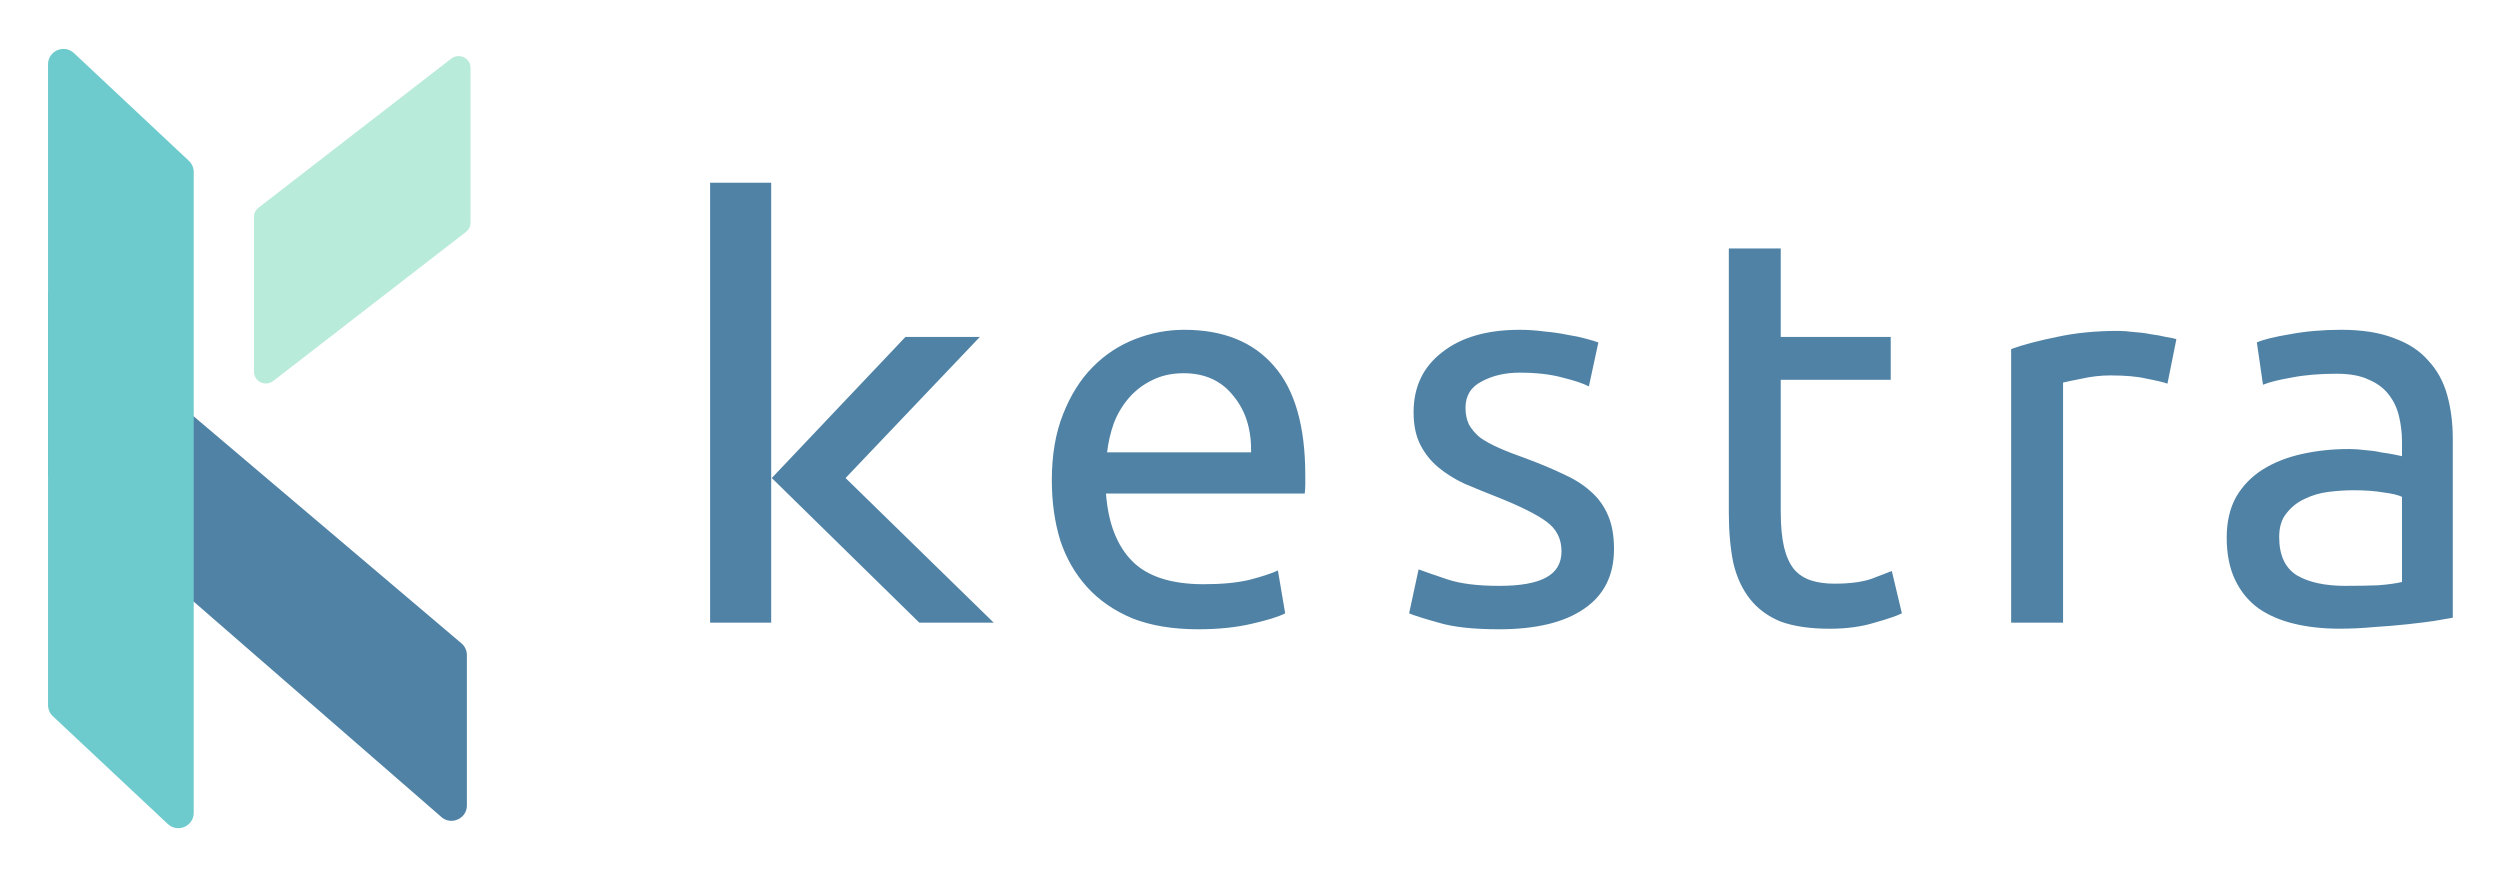
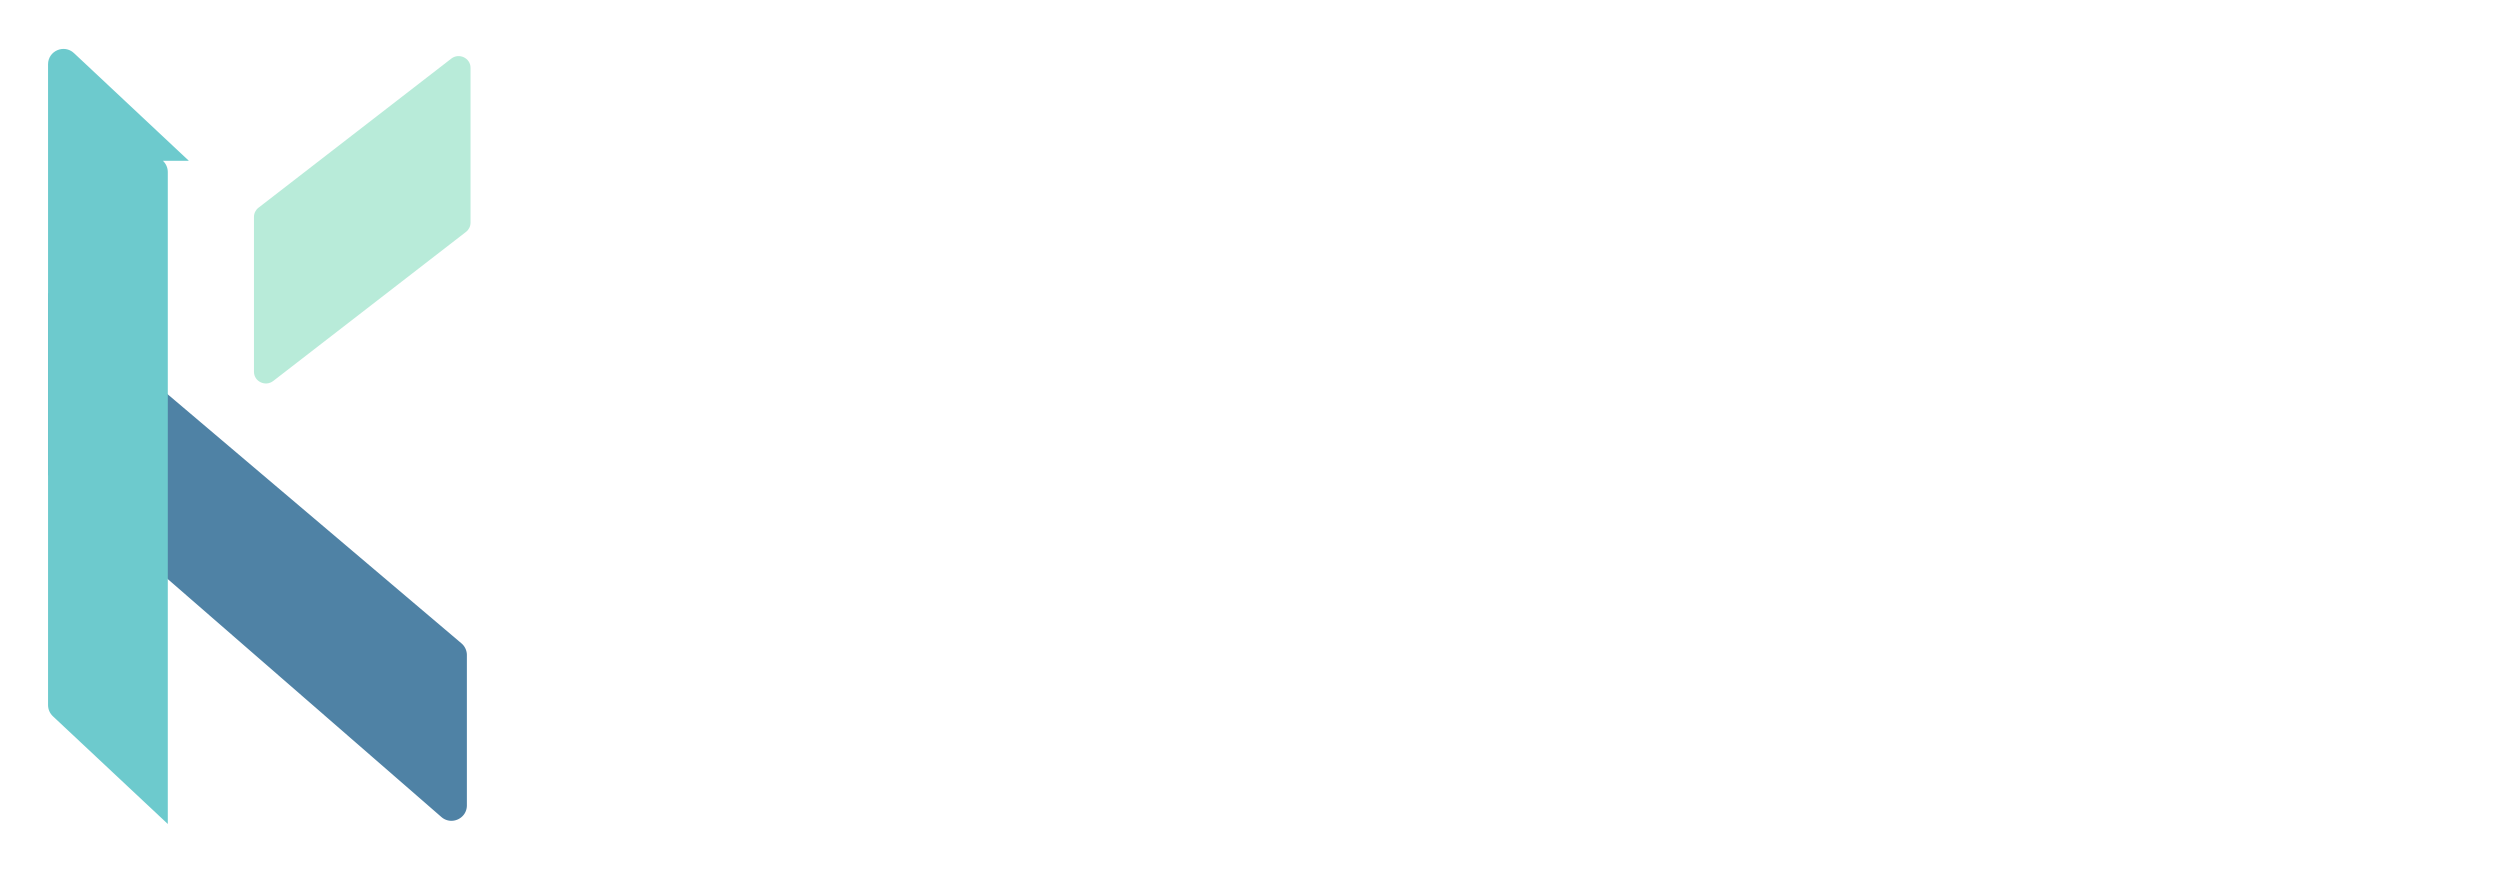
<svg xmlns="http://www.w3.org/2000/svg" role="img" viewBox="2.88 -1.87 162.37 56.87">
  <title>Kestra logo</title>
  <path fill="#4f82a5" d="M33.203 50.438v-9.761a1.0 1 0 0 0-.353-.763L6 17.15v11.828l25.547 22.215c.647.563 1.656.103 1.656-.755z" />
-   <path fill="#6dcacd" d="M15.146 8.574L7.684 1.579C7.045.98 6 1.433 6 2.308V43.92c0 .276.114.54.316.73l7.462 6.996c.639.599 1.684.146 1.684-.73V9.304c0-.276-.114-.54-.316-.73z" />
+   <path fill="#6dcacd" d="M15.146 8.574L7.684 1.579C7.045.98 6 1.433 6 2.308V43.92c0 .276.114.54.316.73l7.462 6.996V9.304c0-.276-.114-.54-.316-.73z" />
  <path fill="#b8ebd9" d="M20.627 22.872c-.506.392-1.252.039-1.252-.593V12.214c0-.231.108-.45.293-.593l12.52-9.683c.506-.392 1.252-.039 1.252.593V12.597c0 .231-.108.45-.293.593l-12.52 9.683z" />
-   <path fill="#4f82a5" d="M49 10h3.967v28.572H49V10zm4.006 19.177l8.681-9.163h4.831l-8.72 9.163 9.623 9.395h-4.831l-9.584-9.395zm18.188.152c0-1.642.242-3.069.725-4.283.483-1.237 1.124-2.26 1.922-3.069.798-.809 1.716-1.416 2.756-1.82 1.039-.405 2.103-.607 3.191-.607 2.538 0 4.484.785 5.838 2.355 1.354 1.546 2.03 3.914 2.03 7.102v.571c0 .214-.012.416-.036.607H74.711c.145 1.927.713 3.39 1.704 4.39.991.999 2.538 1.499 4.641 1.499 1.184 0 2.175-.095 2.973-.285.822-.214 1.438-.416 1.849-.607l.471 2.784c-.411.214-1.136.44-2.175.678-1.015.238-2.175.357-3.481.357-1.644 0-3.07-.238-4.278-.714-1.184-.5-2.163-1.178-2.937-2.034-.773-.857-1.354-1.868-1.74-3.034-.363-1.19-.544-2.486-.544-3.89zm12.944-1.82c.024-1.499-.362-2.724-1.16-3.676-.773-.976-1.849-1.463-3.227-1.463-.773 0-1.462.155-2.067.464-.58.286-1.076.666-1.486 1.142-.411.476-.737 1.023-.979 1.642-.217.619-.363 1.249-.435 1.891h9.354zm16.099 8.672c1.377 0 2.393-.178 3.045-.535.677-.357 1.015-.928 1.015-1.713 0-.809-.326-1.451-.979-1.927-.652-.476-1.728-1.011-3.226-1.606-.726-.285-1.427-.571-2.103-.857-.653-.309-1.221-.666-1.704-1.071-.483-.404-.87-.892-1.16-1.463-.29-.571-.435-1.273-.435-2.106 0-1.642.616-2.938 1.849-3.89 1.233-.976 2.913-1.463 5.04-1.463.532 0 1.064.036 1.595.107.532.048 1.028.119 1.487.214.459.071.858.155 1.196.25.363.095.641.178.834.25l-.616 2.855c-.363-.19-.931-.381-1.704-.571-.774-.214-1.704-.321-2.792-.321-.943 0-1.764.19-2.465.571-.701.357-1.052.928-1.052 1.713 0 .404.073.761.218 1.071.169.309.411.595.725.857.338.238.749.464 1.233.678.483.214 1.063.44 1.74.678.894.333 1.692.666 2.393.999.701.309 1.293.678 1.777 1.106.507.428.894.952 1.16 1.57.266.595.399 1.332.399 2.213 0 1.713-.653 3.01-1.958 3.89-1.281.88-3.118 1.321-5.511 1.321-1.668 0-2.974-.143-3.916-.428-.943-.262-1.583-.464-1.922-.607l.616-2.855c.387.143 1.003.357 1.849.642.846.285 1.97.428 3.372.428zm18.299-16.167h7.143v2.784h-7.143v8.565c0 .928.073 1.701.218 2.32.145.595.362 1.071.652 1.427.29.333.653.571 1.088.714.435.143.943.214 1.523.214 1.015 0 1.825-.107 2.429-.321.628-.238 1.063-.404 1.305-.5l.653 2.748c-.339.167-.931.369-1.777.607-.846.262-1.813.393-2.9.393-1.281 0-2.345-.155-3.191-.464-.822-.333-1.487-.821-1.994-1.463-.508-.642-.87-1.427-1.088-2.355-.193-.952-.29-2.046-.29-3.283V14.268h3.372v5.746zm21.925-.393c.29 0 .617.024.979.071.387.024.762.071 1.124.143.363.048.689.107.979.178.315.048.544.095.689.143l-.58 2.891c-.266-.095-.713-.202-1.341-.321-.605-.143-1.39-.214-2.357-.214-.629 0-1.257.071-1.886.214-.604.119-1.003.202-1.196.25v15.596H133.5V20.799c.798-.285 1.789-.547 2.973-.785 1.185-.262 2.514-.393 3.988-.393zm14.762 16.559c.797 0 1.498-.012 2.103-.036.628-.048 1.148-.119 1.559-.214V30.399c-.242-.119-.641-.214-1.197-.285-.531-.095-1.184-.143-1.958-.143-.507 0-1.051.036-1.631.107-.556.071-1.076.226-1.559.464-.459.214-.846.523-1.16.928-.315.381-.472.892-.472 1.535 0 1.19.387 2.022 1.16 2.498.774.452 1.825.678 3.155.678zm-.29-16.631c1.353 0 2.489.178 3.408.535.943.333 1.692.821 2.248 1.463.58.619.991 1.368 1.233 2.248.241.857.362 1.808.362 2.855v11.599c-.29.048-.701.119-1.233.214-.507.071-1.087.143-1.74.214-.652.071-1.366.131-2.139.178-.749.071-1.499.107-2.248.107-1.064 0-2.043-.107-2.937-.321-.894-.214-1.668-.547-2.32-.999-.653-.476-1.161-1.094-1.523-1.856-.363-.761-.544-1.677-.544-2.748 0-1.023.205-1.903.616-2.641.435-.738 1.016-1.332 1.741-1.784.725-.452 1.571-.785 2.538-.999.967-.214 1.982-.321 3.045-.321.339 0 .689.024 1.052.071.362.024.701.071 1.015.143.338.048.629.095.87.143.242.048.411.083.508.107v-.928c0-.547-.061-1.083-.181-1.606-.121-.547-.339-1.023-.653-1.428-.314-.428-.749-.761-1.305-.999-.532-.262-1.233-.393-2.103-.393-1.112 0-2.091.083-2.937.25-.822.143-1.438.297-1.849.464l-.399-2.748c.435-.19 1.16-.369 2.175-.535 1.016-.19 2.115-.285 3.3-.285z" />
</svg>